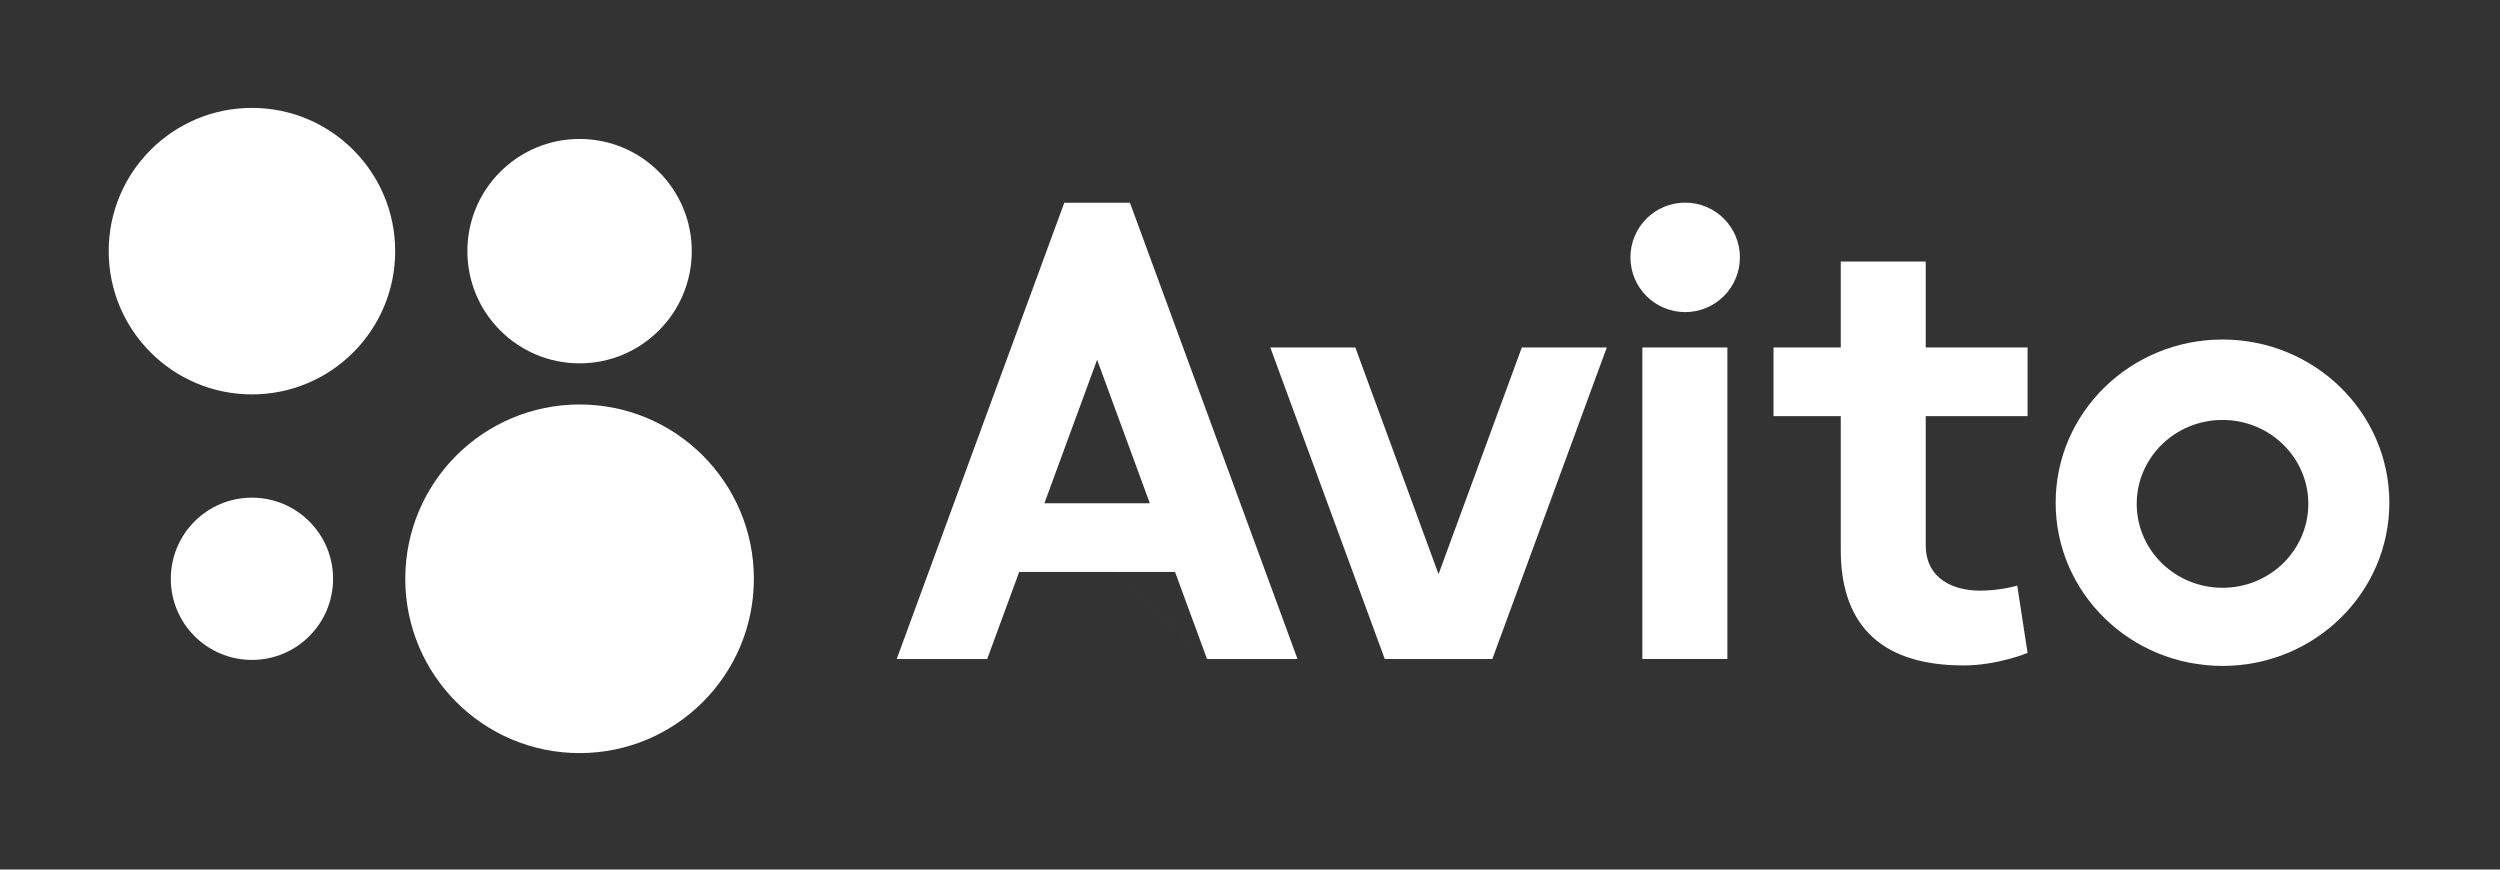
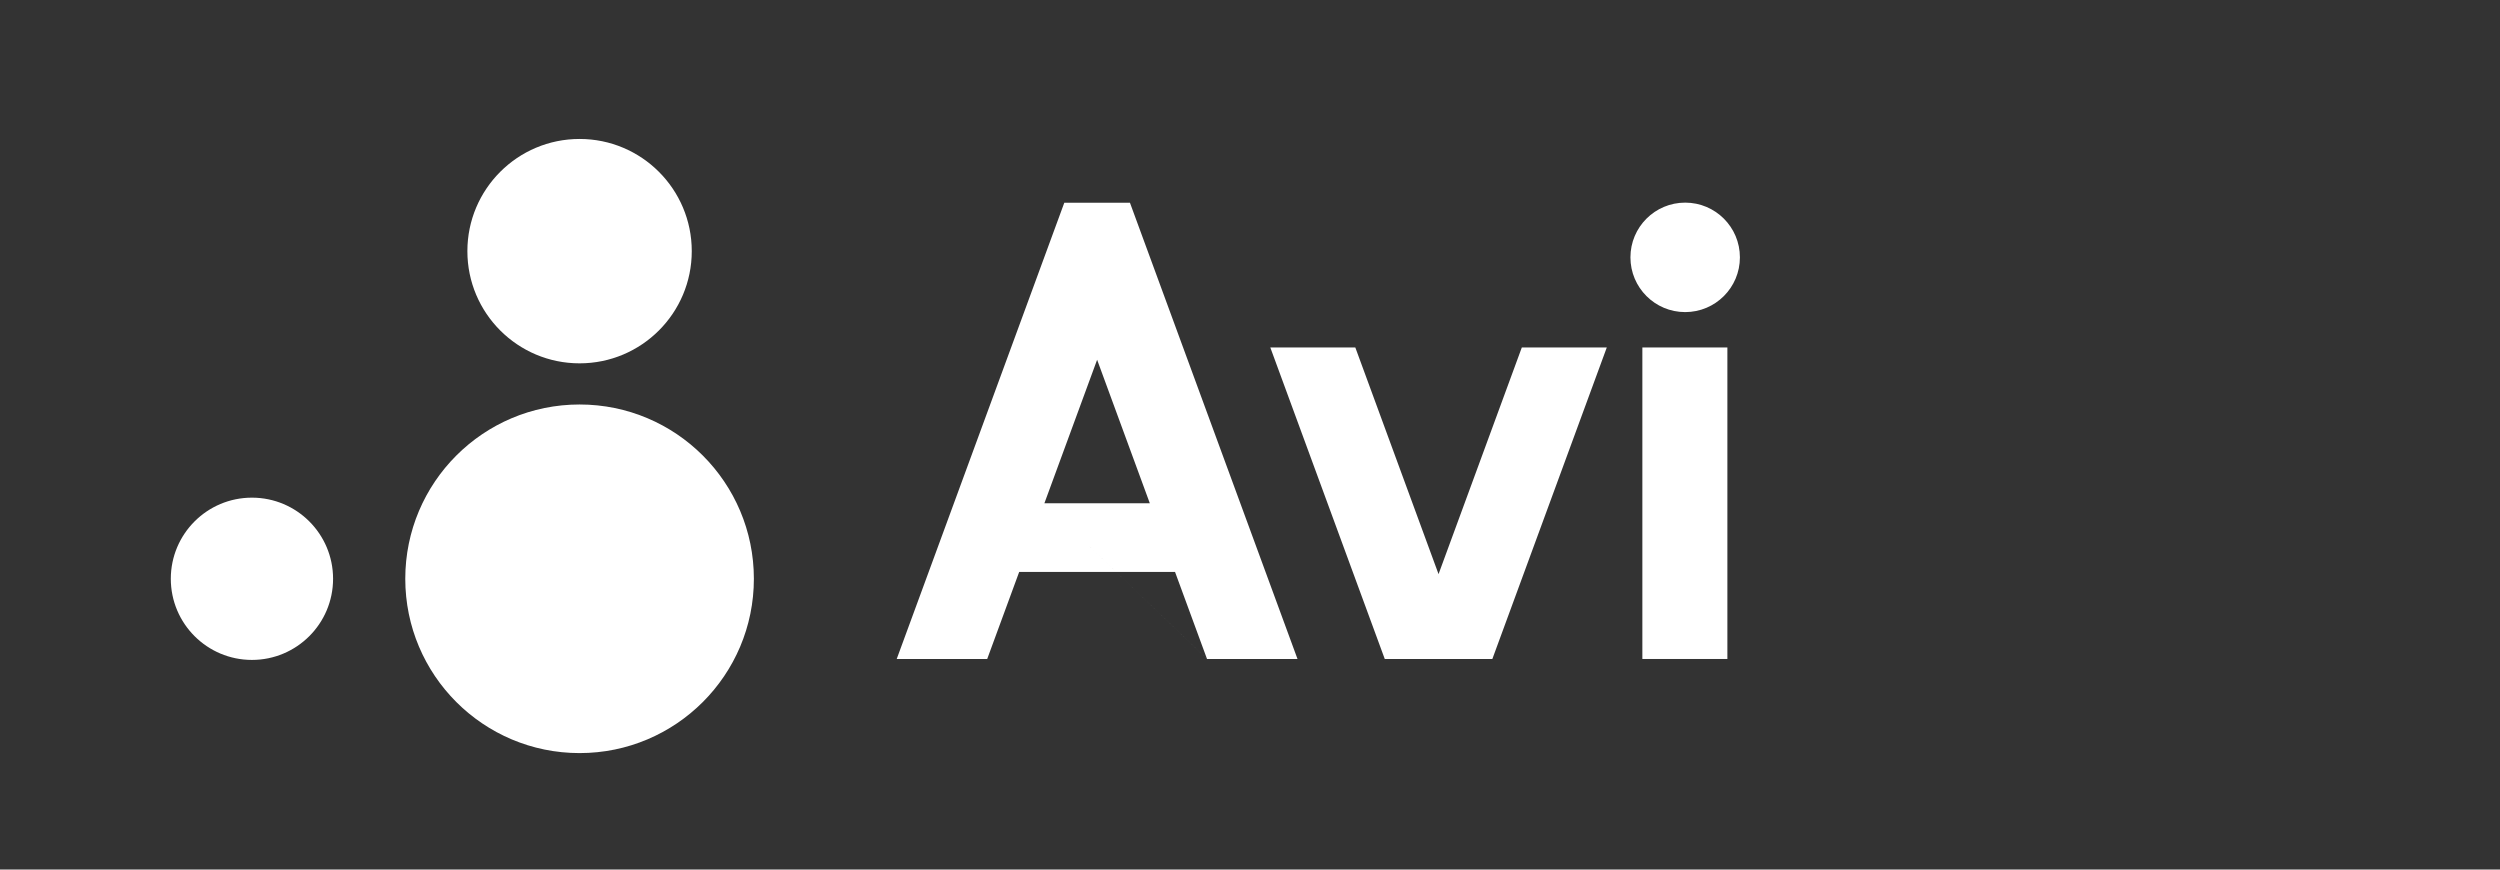
<svg xmlns="http://www.w3.org/2000/svg" width="322" height="112" viewBox="0 0 322 112" fill="none">
  <rect x="0" y="0" width="322" height="112" fill="#333333" stroke="none" />
  <path d="M74.649 96.998C87.048 96.998 97.099 86.946 97.099 74.548C97.099 62.149 87.048 52.098 74.649 52.098C62.25 52.098 52.199 62.149 52.199 74.548C52.199 86.946 62.25 96.998 74.649 96.998Z" fill="white" />
  <path d="M32.45 84.998C38.221 84.998 42.9 80.319 42.9 74.548C42.9 68.776 38.221 64.098 32.45 64.098C26.679 64.098 22 68.776 22 74.548C22 80.319 26.679 84.998 32.45 84.998Z" fill="white" />
  <path d="M74.649 46.798C82.63 46.798 89.099 40.329 89.099 32.348C89.099 24.368 82.63 17.898 74.649 17.898C66.669 17.898 60.199 24.368 60.199 32.348C60.199 40.329 66.669 46.798 74.649 46.798Z" fill="white" />
-   <path d="M32.45 50.798C42.64 50.798 50.9 42.538 50.9 32.348C50.9 22.159 42.64 13.898 32.45 13.898C22.26 13.898 14 22.159 14 32.348C14 42.538 22.26 50.798 32.45 50.798Z" fill="white" />
  <path d="M155.465 84.877H167.119L145.536 26.109H137.083L115.496 84.879H127.151L131.273 73.661H151.343L155.465 84.879L134.519 64.817L141.309 46.337L148.095 64.817H134.519L155.465 84.877Z" fill="white" />
  <path d="M196.01 44.754L185.285 73.948L174.565 44.754H163.615L178.357 84.876H192.215L206.955 44.754H196.008" fill="white" />
  <path d="M211.537 44.754H222.487V84.876H211.537V44.754Z" fill="white" />
  <path d="M217.05 40.198C220.944 40.198 224.1 37.041 224.1 33.148C224.1 29.254 220.944 26.098 217.05 26.098C213.156 26.098 210 29.254 210 33.148C210 37.041 213.156 40.198 217.05 40.198Z" fill="white" />
-   <path d="M261.15 53.597V44.755H248.033V33.688H237.09V44.755H228.43V53.597H237.09V70.859C237.09 79.763 241.542 85.707 252.91 85.707C257.3 85.707 261.15 84.094 261.15 84.094L259.82 75.431C259.82 75.431 257.665 76.076 255.015 76.076C251.767 76.076 248.033 74.675 248.033 70.186V53.596H261.15" fill="white" />
-   <path d="M286.261 75.706C280.156 75.706 275.209 70.865 275.209 64.895C275.209 58.931 280.156 54.09 286.259 54.09C292.366 54.09 297.311 58.931 297.311 64.897C297.311 70.867 292.366 75.707 286.261 75.707V75.706ZM286.261 43.73C274.393 43.73 264.768 53.145 264.768 64.751C264.768 76.361 274.393 85.77 286.26 85.77C298.122 85.77 307.747 76.361 307.747 64.751C307.747 53.145 298.122 43.73 286.259 43.73" fill="white" />
</svg>